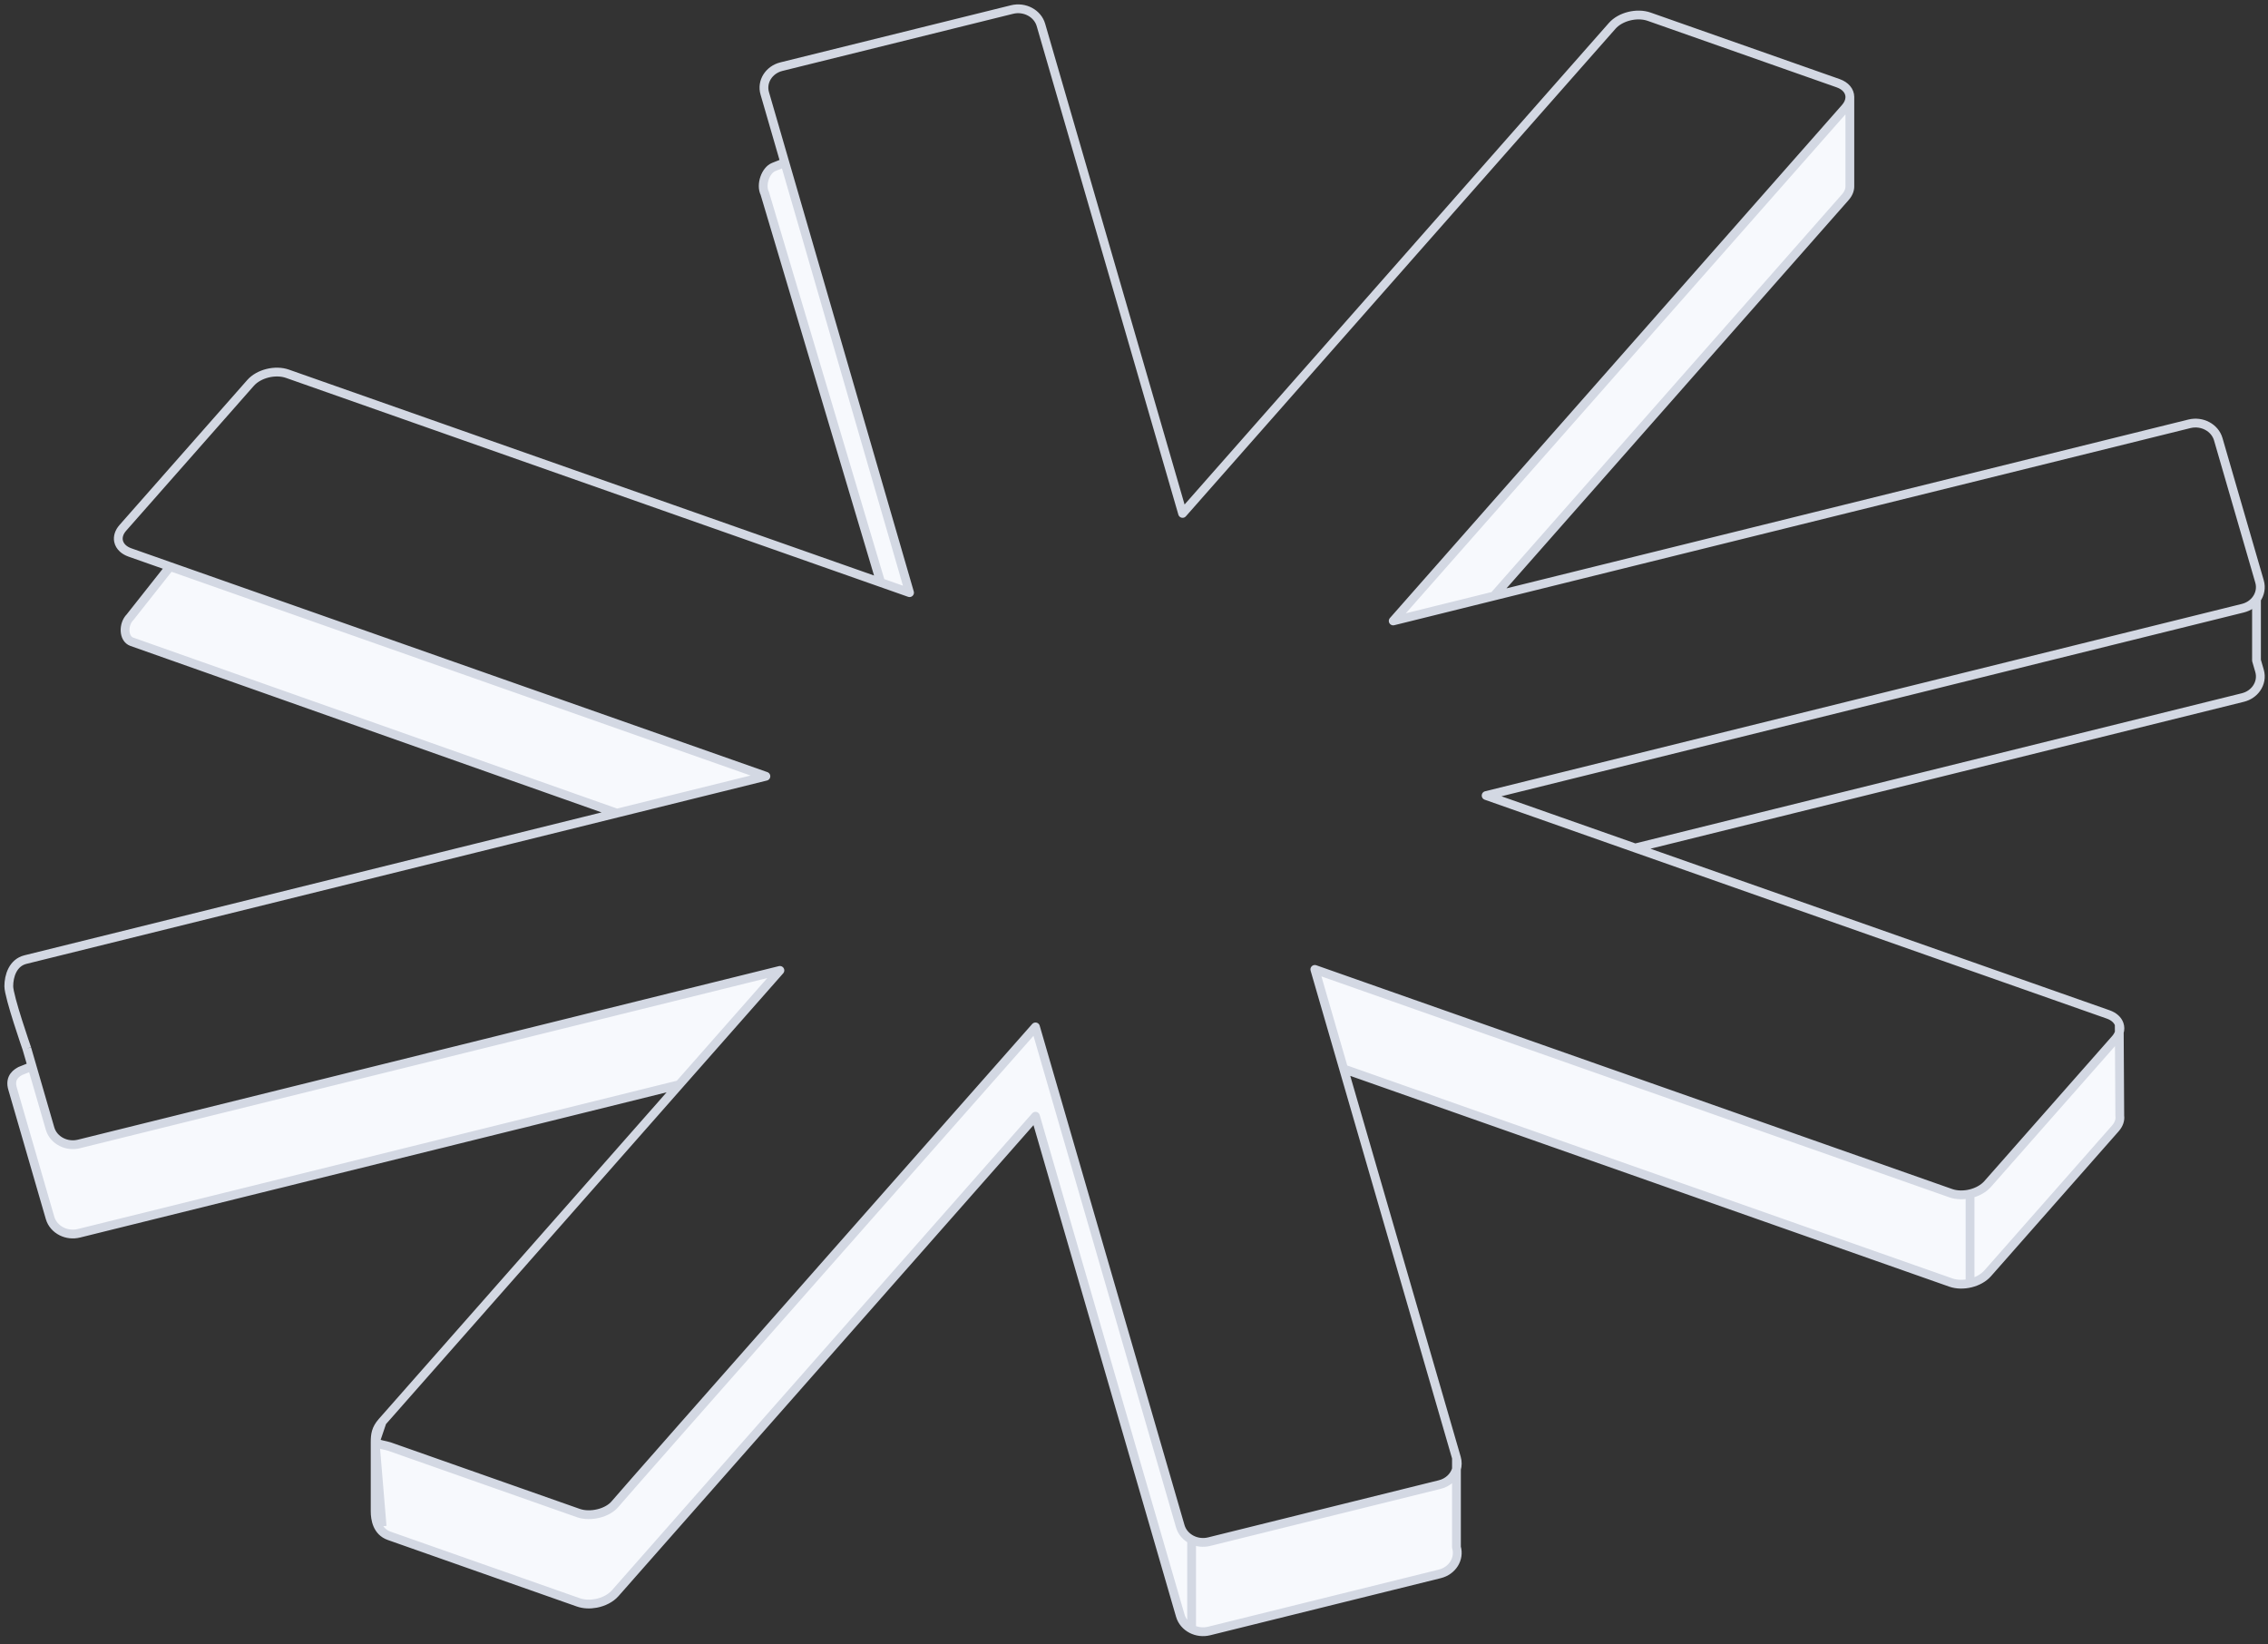
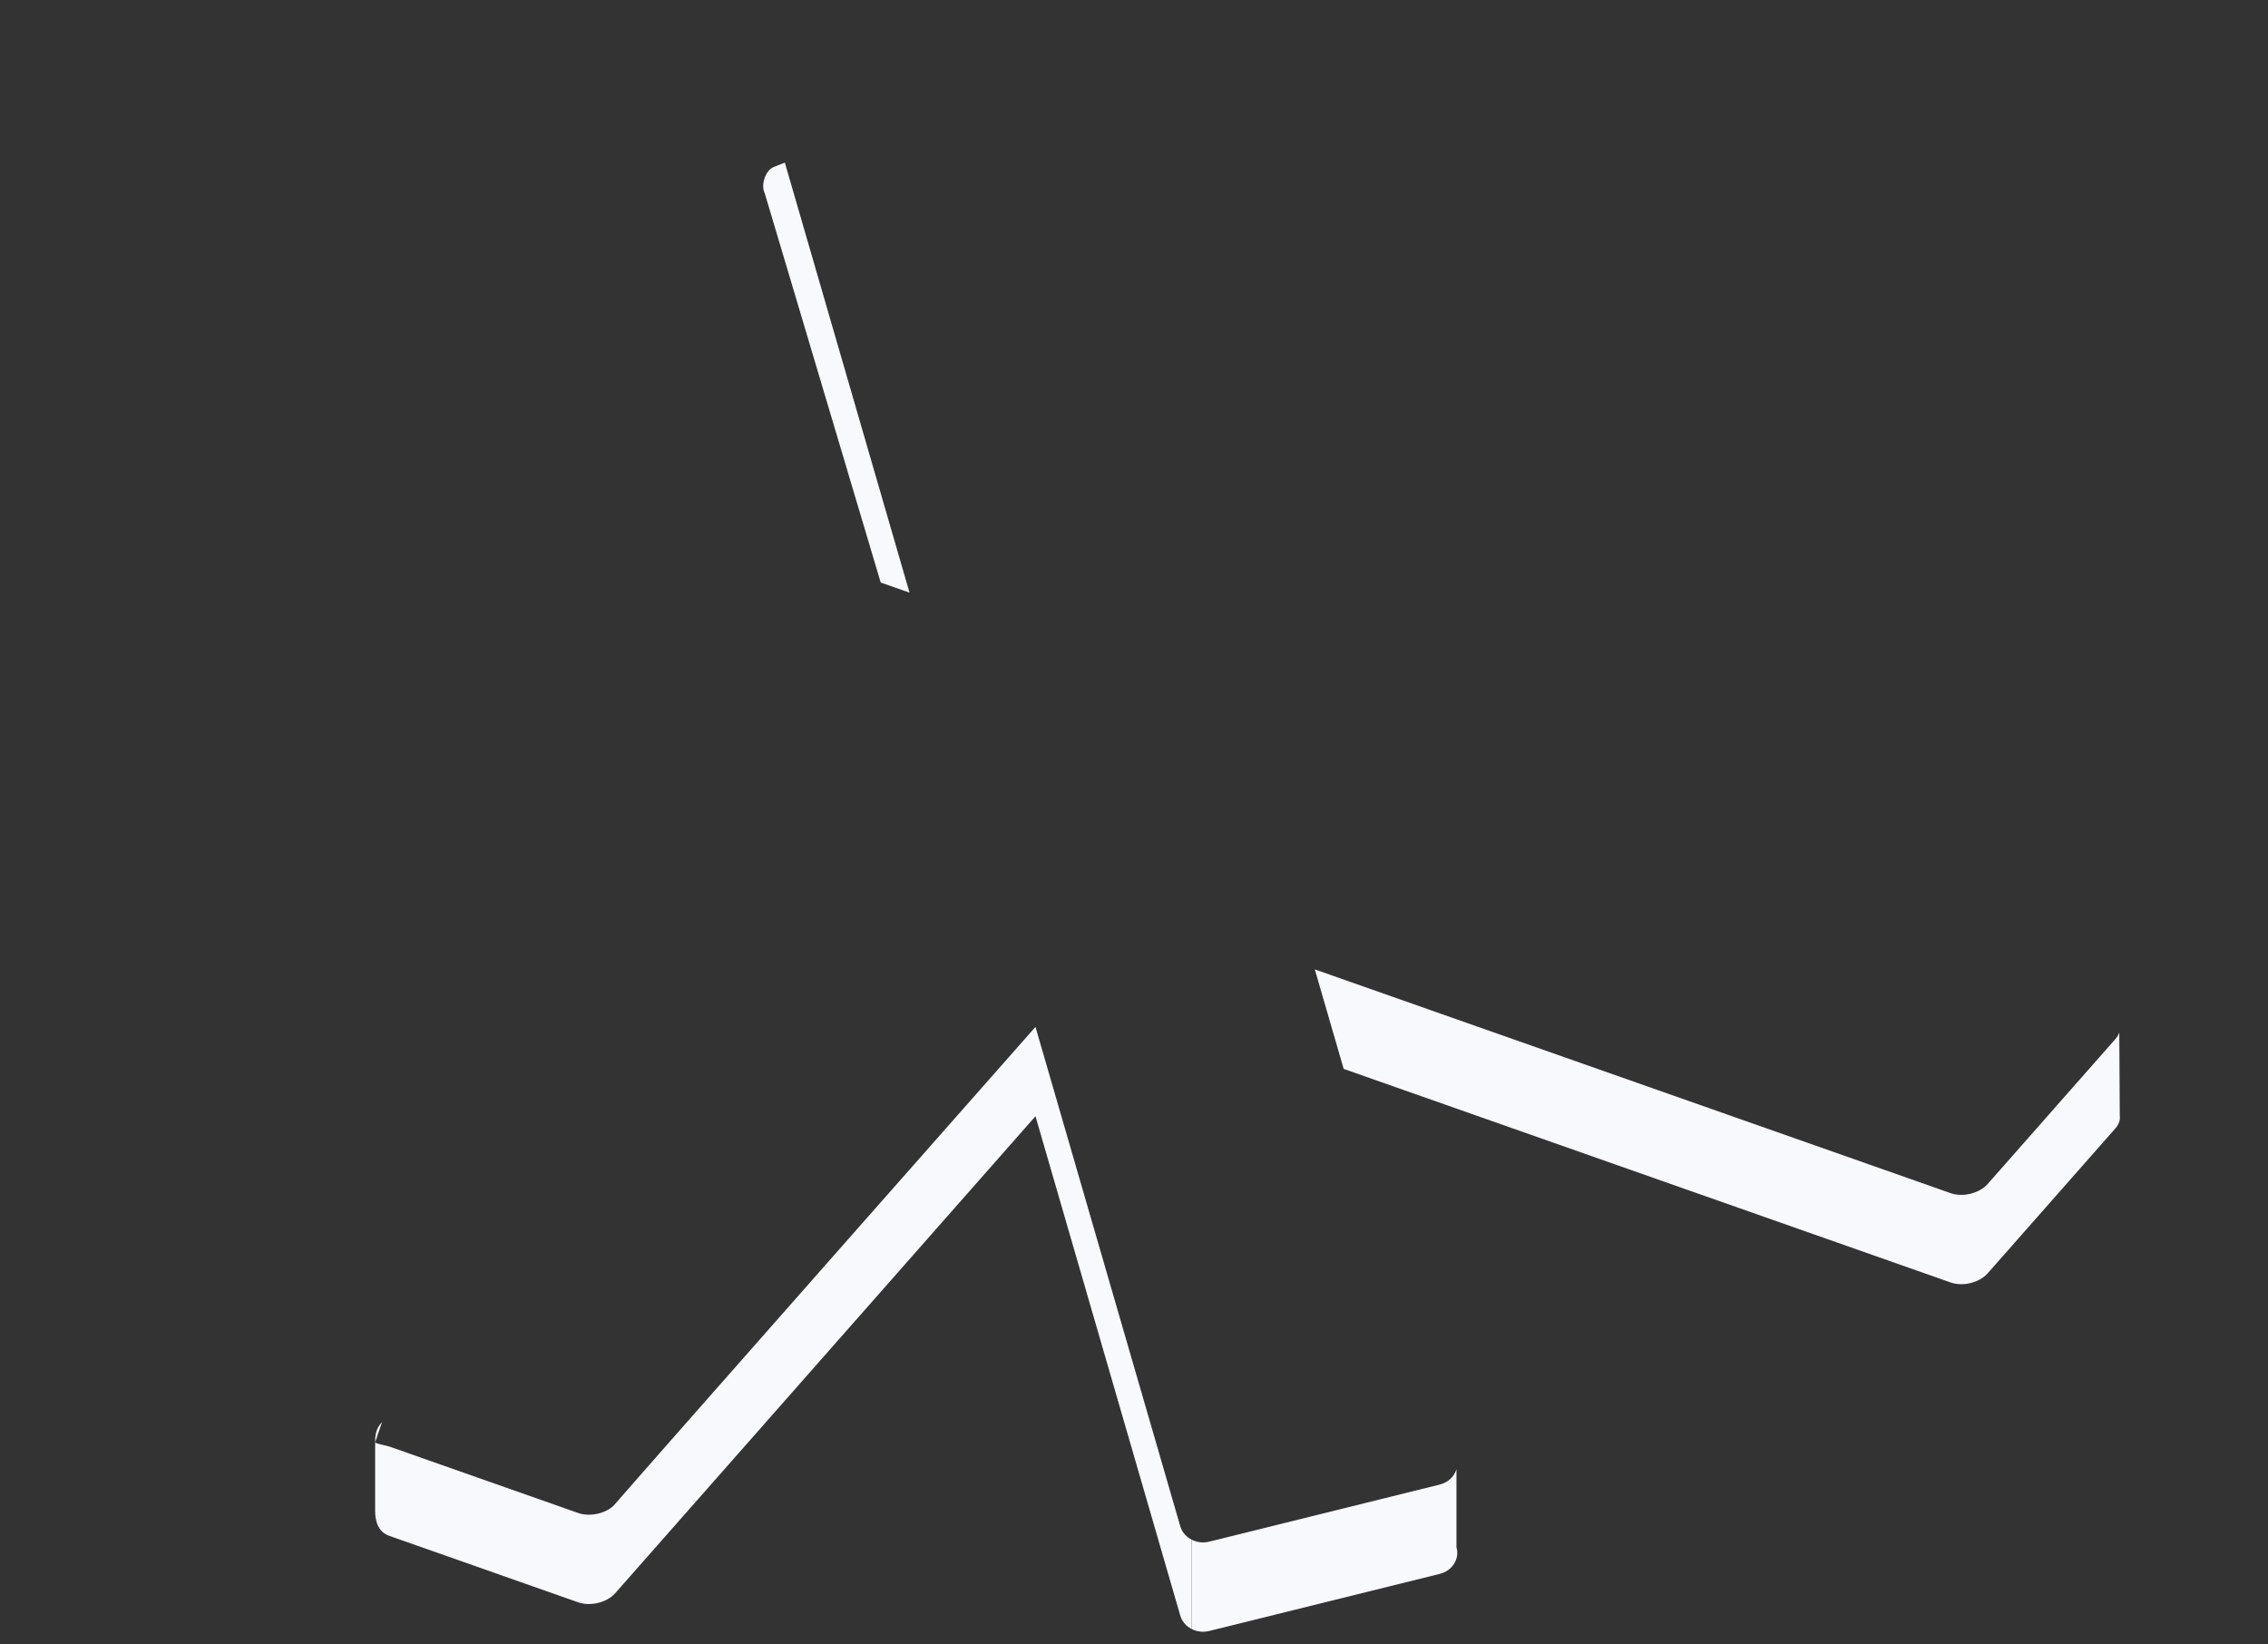
<svg xmlns="http://www.w3.org/2000/svg" width="258" height="187" viewBox="0 0 258 187" fill="none">
  <rect x="0" y="0" width="258" height="187" fill="#333333" stroke="none" />
  <g opacity="1">
    <path d="M43.467 161.73L42.675 164.067C42.675 163.184 42.755 162.538 43.467 161.73Z" fill="#F7F9FD" />
    <path d="M117.793 126.968L134.264 183.765C134.46 184.441 134.941 184.977 135.555 185.292V175.13C134.941 174.816 134.46 174.28 134.264 173.604L117.793 116.807C117.793 116.807 70.823 170.019 69.984 171.059C69.144 172.1 67.167 172.587 65.782 172.1L48.608 166.057L44.281 164.534C43.95 164.418 42.886 164.258 42.675 164.067V171.891C42.675 172.802 42.896 174.208 44.281 174.696L65.782 182.261C66.399 182.478 67.115 182.506 67.802 182.376C68.656 182.214 69.465 181.809 69.984 181.22L117.793 126.968Z" fill="#F7F9FD" />
    <path d="M163.785 179.023C165.216 178.669 166.066 177.309 165.682 175.987V167.111C165.441 167.937 164.743 168.625 163.785 168.862L163.627 168.901L137.551 175.357C136.851 175.53 136.142 175.431 135.555 175.13V185.292C136.142 185.592 136.851 185.691 137.551 185.518L163.785 179.023Z" fill="#F7F9FD" />
    <path d="M226.108 144.839L240.634 128.354C241.045 127.889 241.205 127.386 241.139 126.927L241.083 117.424C241.003 117.683 240.855 117.943 240.634 118.193L235.493 124.027L226.108 134.677C225.172 135.739 223.291 136.205 221.906 135.718L149.569 110.266L152.851 121.582L221.906 145.879C223.291 146.366 225.172 145.9 226.108 144.839Z" fill="#F7F9FD" />
-     <path d="M209.915 12.27L204.774 18.104L158.486 70.63L169.939 67.794L209.915 22.431C210.275 22.023 210.442 21.586 210.433 21.175V11.075C210.425 11.467 210.257 11.882 209.915 12.27Z" fill="#F7F9FD" />
-     <path d="M15 73L70.174 92.492L87.126 88.296L19.345 64.447L14.789 70.212C14 71 14.016 72.654 15 73Z" fill="#F7F9FD" />
-     <path d="M88.719 110.379L8.98 130.12C8.292 130.29 7.595 130.197 7.014 129.908C6.385 129.596 5.892 129.054 5.693 128.367L3.641 121.289L2.32 121.817C2 122 1 122.5 1.449 123.894L5.693 138.528C5.892 139.215 6.385 139.757 7.014 140.069C7.595 140.358 8.292 140.451 8.98 140.281L77.266 123.376L88.719 110.379Z" fill="#F7F9FD" />
    <path d="M100.186 66.258L103.467 67.413L89.282 18.5C89.282 18.5 88.903 18.631 88 19C87.097 19.369 86.5 21 87 22L100.186 66.258Z" fill="#F7F9FD" />
-     <path d="M2.897 119.309L3.055 119.27M165.682 165.826L152.851 121.582M165.682 165.826V167.111M165.682 165.826C165.809 166.262 165.801 166.703 165.682 167.111M43.467 161.73L77.266 123.376M43.467 161.73L42.675 164.067M43.467 161.73C42.755 162.538 42.675 163.184 42.675 164.067M100.186 66.258L103.467 67.413L89.282 18.5M100.186 66.258L32.704 42.515C31.319 42.028 29.438 42.493 28.502 43.555L13.976 60.04C13.544 60.529 13.389 61.06 13.483 61.538C13.545 61.849 13.711 62.137 13.976 62.377C14.186 62.568 14.459 62.728 14.789 62.844L19.117 64.367L19.345 64.447M100.186 66.258L87 22C86.5 21 87.097 19.369 88 19C88.903 18.631 89.282 18.5 89.282 18.5M70.174 92.492L15 73C14.016 72.654 14 71 14.789 70.212L19.345 64.447M70.174 92.492L2.897 109.148C1.466 109.502 1 111 1 112.184C1 113.368 3.055 119.27 3.055 119.27M70.174 92.492L87.126 88.296L19.345 64.447M3.055 119.27L3.641 121.289M77.266 123.376L8.98 140.281C8.292 140.451 7.595 140.358 7.014 140.069C6.385 139.757 5.892 139.215 5.693 138.528L1.449 123.894C1 122.5 2 122 2.32 121.817L3.641 121.289M77.266 123.376L88.719 110.379L8.98 130.12C8.292 130.29 7.595 130.197 7.014 129.908C6.385 129.596 5.892 129.054 5.693 128.367L3.641 121.289M152.851 121.582L221.906 145.879C223.291 146.366 225.172 145.9 226.108 144.839L240.634 128.354C241.045 127.889 241.205 127.386 241.139 126.927L241.083 117.424M152.851 121.582L149.569 110.266L221.906 135.718C223.291 136.205 225.172 135.739 226.108 134.677L235.493 124.027L240.634 118.193C240.855 117.943 241.003 117.683 241.083 117.424M186.009 96.455L239.821 115.388C240.484 115.621 240.912 116.03 241.077 116.51M186.009 96.455L255.138 79.341C255.804 79.176 256.344 78.794 256.692 78.299C257.093 77.73 257.241 77.012 257.036 76.305L256.692 75.121V68.138M186.009 96.455L169.057 90.49L254.981 69.219L255.138 69.18C255.804 69.015 256.344 68.633 256.692 68.138M169.939 67.794L249.056 48.208C250.487 47.853 251.959 48.638 252.342 49.961L257.036 66.144C257.241 66.851 257.093 67.569 256.692 68.138M169.939 67.794L209.915 22.431C210.275 22.023 210.442 21.586 210.433 21.175V11.075M169.939 67.794L158.486 70.63L204.774 18.104L209.915 12.27C210.257 11.882 210.425 11.467 210.433 11.075M43.467 173.604L42.675 164.067M135.555 175.13C134.941 174.816 134.46 174.28 134.264 173.604L117.793 116.807C117.793 116.807 70.823 170.019 69.984 171.059C69.144 172.1 67.167 172.587 65.782 172.1L48.608 166.057L44.281 164.534C43.95 164.418 42.886 164.258 42.675 164.067M135.555 175.13C136.142 175.431 136.851 175.53 137.551 175.357L163.627 168.901L163.785 168.862C164.743 168.625 165.441 167.937 165.682 167.111M135.555 175.13V185.292M135.555 185.292C134.941 184.977 134.46 184.441 134.264 183.765L117.793 126.968L69.984 181.22C69.465 181.809 68.656 182.214 67.802 182.376C67.115 182.506 66.399 182.478 65.782 182.261L44.281 174.696C42.896 174.208 42.675 172.802 42.675 171.891V164.067M135.555 185.292C136.142 185.592 136.851 185.691 137.551 185.518L163.785 179.023C165.216 178.669 166.066 177.309 165.682 175.987V167.111M224.105 135.913V145.83M241.077 116.51L241.083 117.424M241.077 116.51C241.176 116.797 241.18 117.109 241.083 117.424M210.433 11.014C210.42 10.356 209.954 9.765 209.101 9.465L187.6 1.9C186.215 1.413 184.334 1.878 183.398 2.94L134.527 58.398L118.413 2.838C118.03 1.516 116.558 0.731 115.127 1.085L88.893 7.58C87.462 7.934 86.612 9.293 86.996 10.616L89.051 17.702L89.282 18.5M210.433 11.014V11.075M210.433 11.014C210.434 11.034 210.434 11.054 210.433 11.075" stroke="#D3D8E3" stroke-linejoin="round" />
  </g>
</svg>